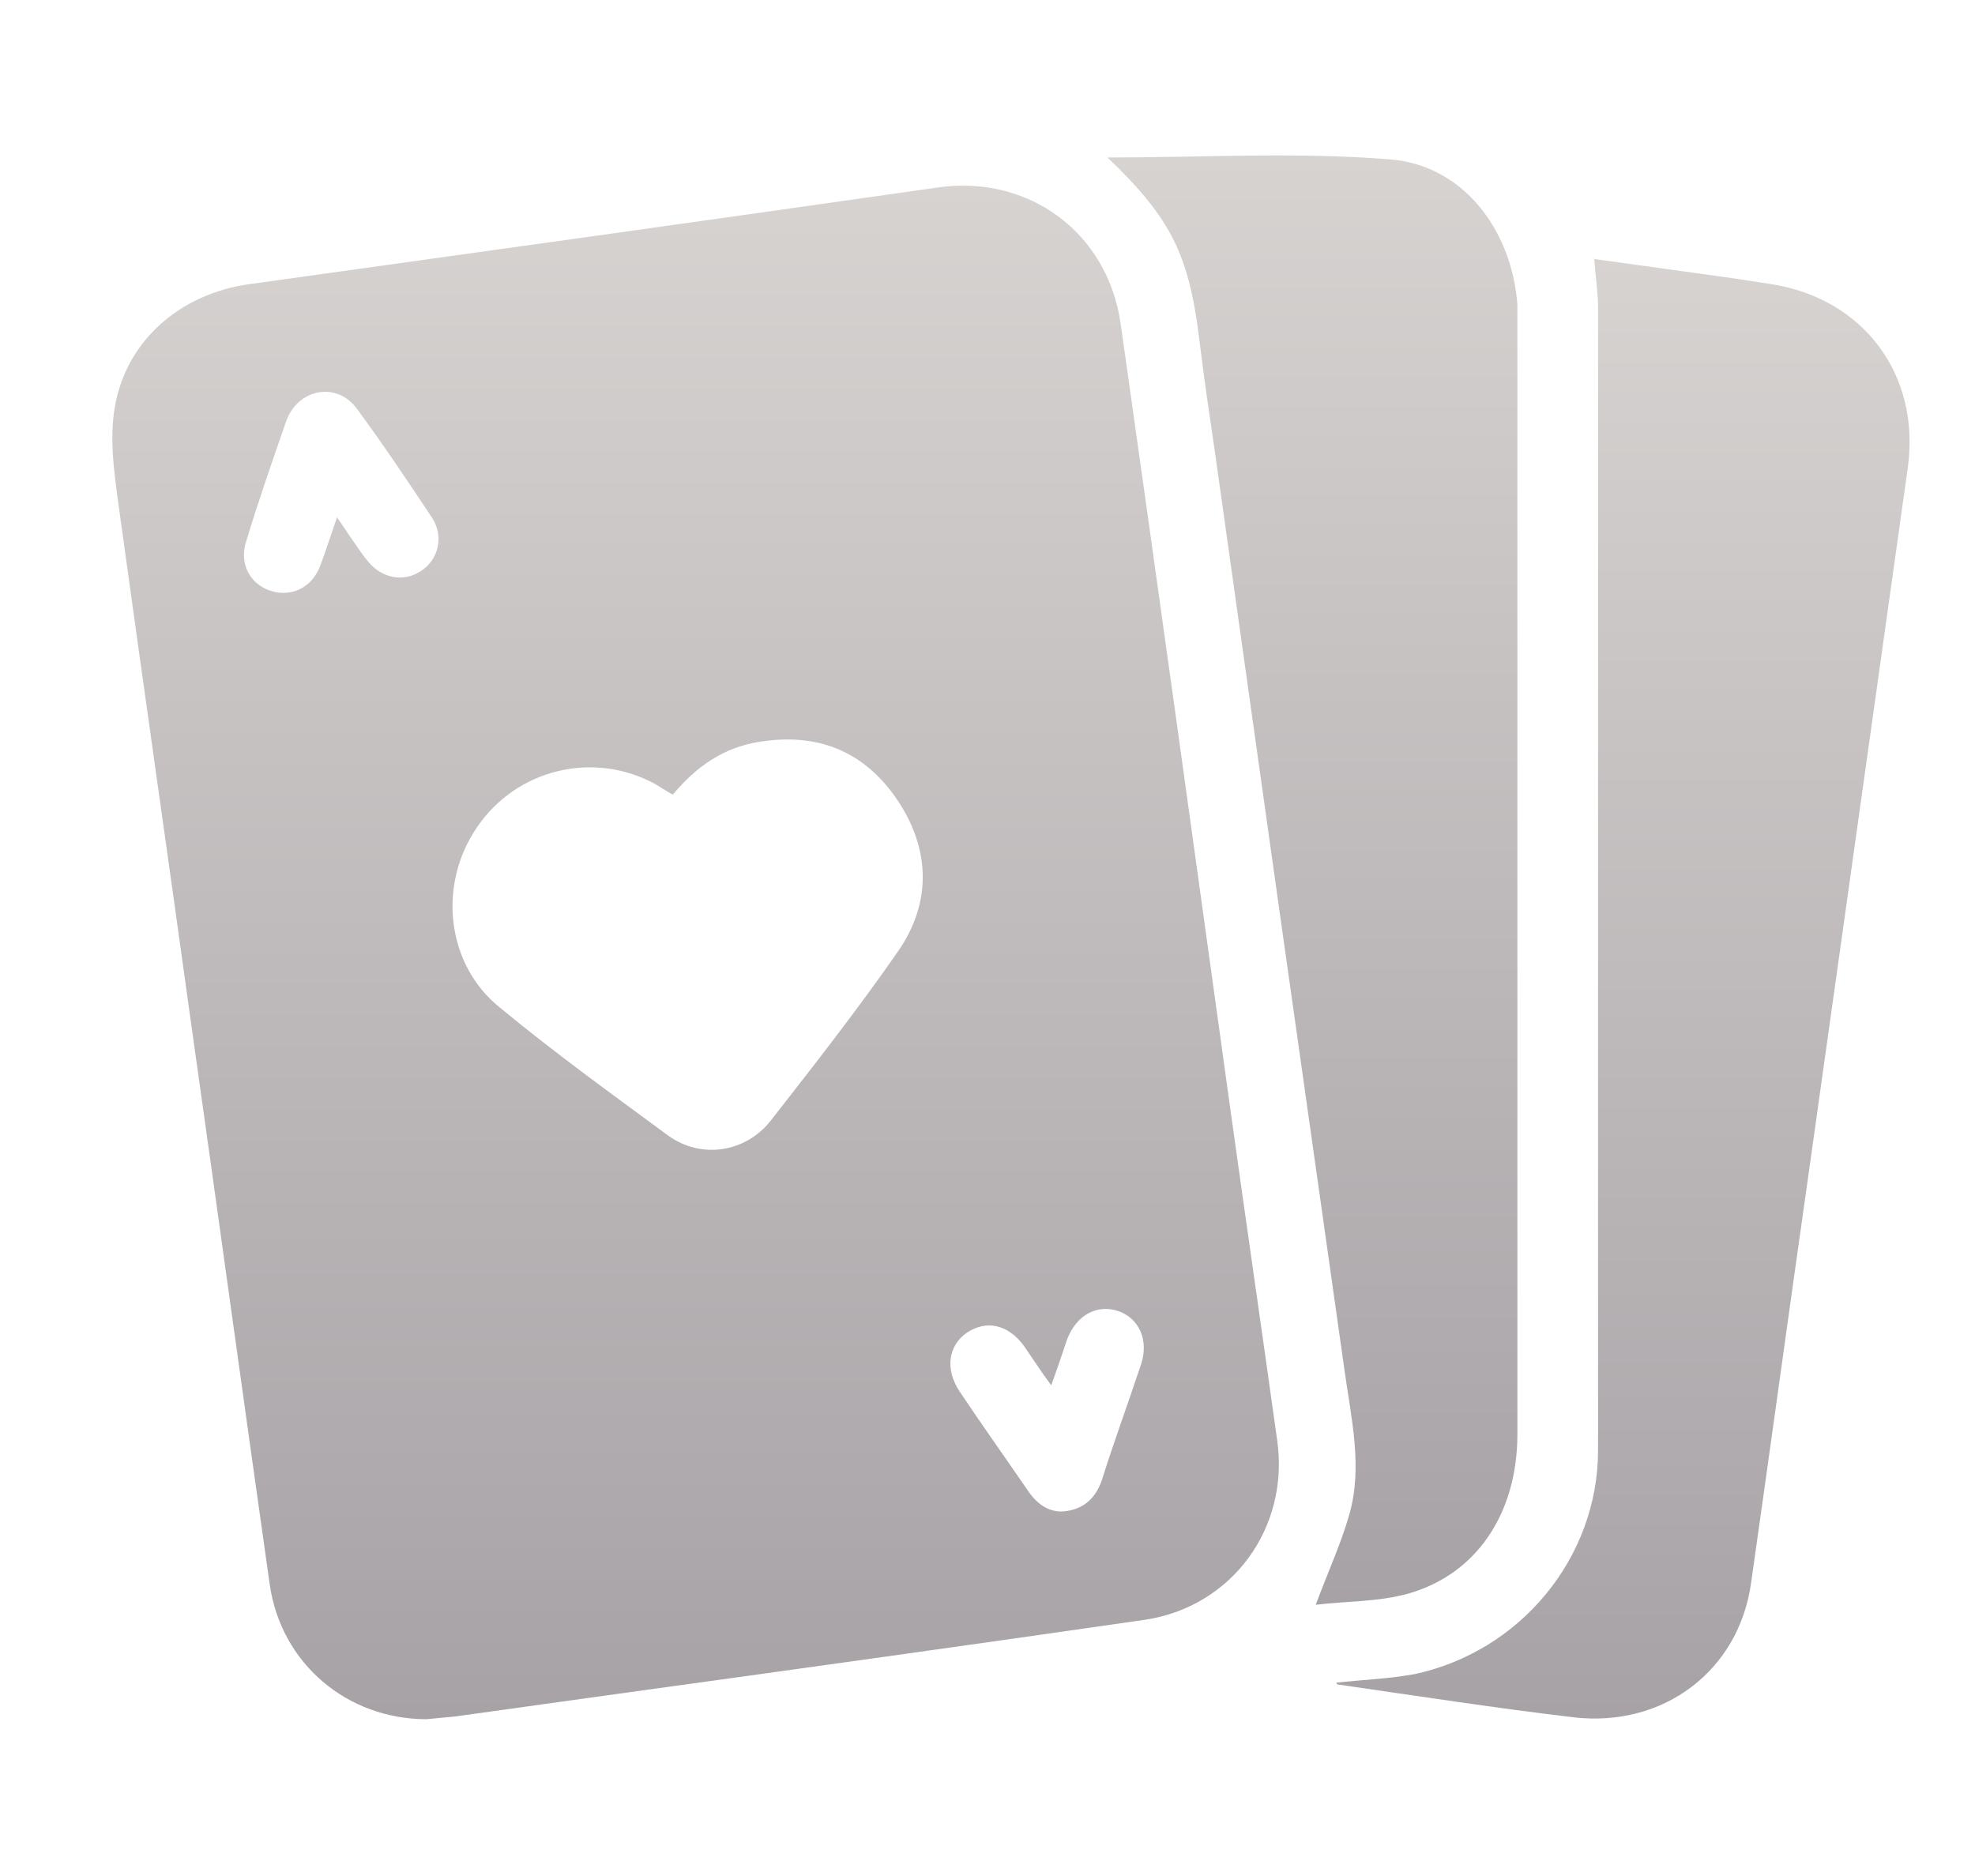
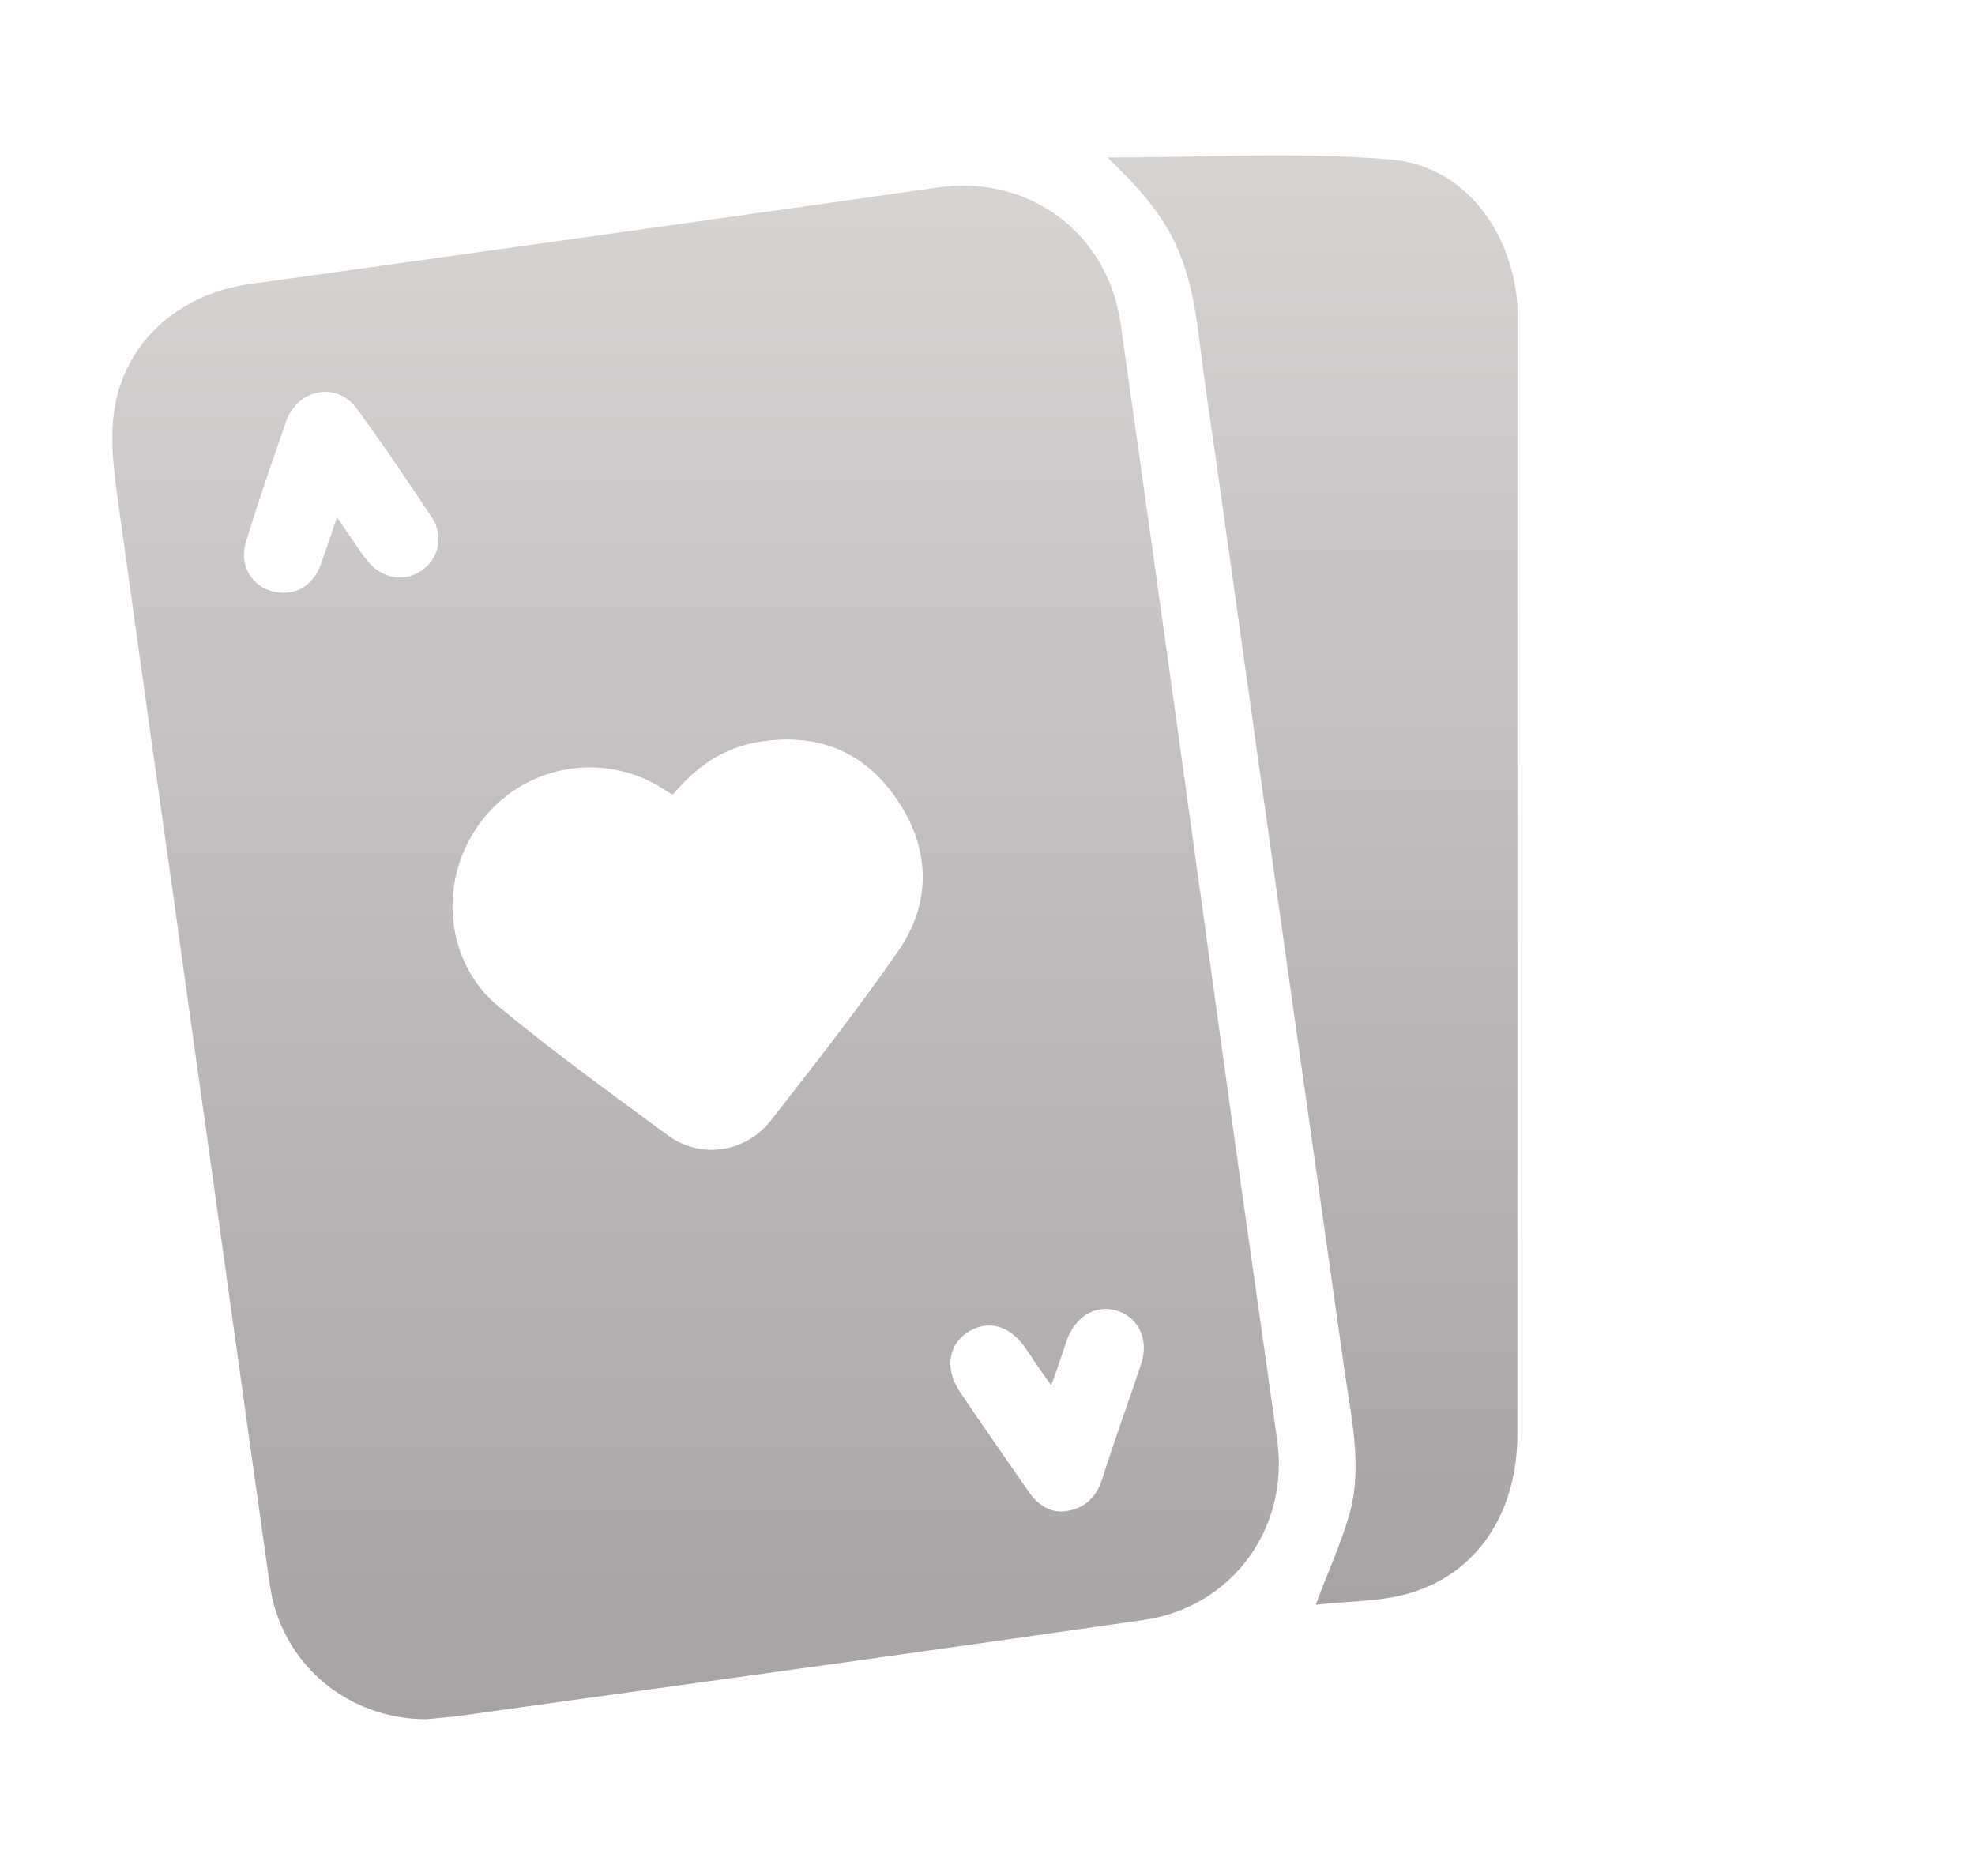
<svg xmlns="http://www.w3.org/2000/svg" width="20" height="19" viewBox="0 0 20 19" fill="none">
  <g clip-path="url(#clip0_176_48)">
    <path d="M4.318 17.412C3.52 17.412 2.845 16.852 2.731 16.044C2.465 14.173 2.209 12.301 1.943 10.42C1.705 8.701 1.458 6.981 1.221 5.262C1.173 4.901 1.107 4.53 1.154 4.179C1.249 3.466 1.819 2.972 2.532 2.877C4.85 2.554 7.168 2.231 9.495 1.899C10.417 1.766 11.215 2.355 11.348 3.276C11.728 5.955 12.098 8.625 12.469 11.304C12.621 12.396 12.782 13.498 12.934 14.591C13.058 15.474 12.478 16.272 11.595 16.405C9.752 16.671 7.899 16.928 6.047 17.184C5.572 17.251 5.097 17.317 4.612 17.384C4.517 17.393 4.413 17.403 4.318 17.412ZM6.807 8.045C6.74 8.007 6.683 7.969 6.636 7.941C6.009 7.599 5.23 7.789 4.831 8.378C4.432 8.957 4.517 9.765 5.059 10.202C5.61 10.658 6.189 11.076 6.769 11.503C7.101 11.741 7.548 11.674 7.804 11.351C8.241 10.791 8.688 10.221 9.096 9.632C9.438 9.138 9.419 8.596 9.087 8.102C8.754 7.608 8.279 7.418 7.69 7.513C7.329 7.57 7.054 7.76 6.816 8.045H6.807ZM10.645 14.03C10.54 13.888 10.455 13.755 10.369 13.631C10.208 13.413 9.989 13.365 9.79 13.498C9.6 13.631 9.571 13.869 9.714 14.087C9.942 14.429 10.179 14.762 10.407 15.094C10.502 15.237 10.635 15.332 10.806 15.303C10.987 15.275 11.101 15.161 11.158 14.99C11.281 14.6 11.424 14.211 11.557 13.812C11.633 13.574 11.538 13.356 11.329 13.28C11.11 13.204 10.901 13.318 10.806 13.565C10.759 13.707 10.711 13.85 10.645 14.03ZM3.415 5.243C3.482 5.338 3.529 5.414 3.577 5.48C3.624 5.547 3.672 5.623 3.729 5.689C3.871 5.86 4.09 5.898 4.261 5.784C4.441 5.67 4.498 5.433 4.375 5.243C4.128 4.872 3.881 4.502 3.615 4.141C3.415 3.865 3.026 3.932 2.902 4.255C2.76 4.663 2.617 5.072 2.494 5.48C2.418 5.708 2.532 5.917 2.741 5.984C2.95 6.05 3.159 5.955 3.244 5.727C3.301 5.575 3.349 5.423 3.415 5.233V5.243Z" fill="url(#paint0_linear_176_48)" />
-     <path d="M11.224 1.595C12.184 1.595 13.134 1.538 14.074 1.614C14.815 1.671 15.309 2.326 15.366 3.086C15.366 3.143 15.366 3.21 15.366 3.276C15.366 7.029 15.366 10.772 15.366 14.524C15.366 15.322 14.958 15.94 14.264 16.139C13.96 16.225 13.637 16.215 13.324 16.253C13.447 15.921 13.58 15.636 13.666 15.332C13.799 14.857 13.685 14.372 13.618 13.897C13.4 12.358 13.181 10.81 12.963 9.271C12.744 7.713 12.526 6.164 12.307 4.606C12.25 4.217 12.193 3.837 12.146 3.447C12.041 2.583 11.861 2.212 11.215 1.595H11.224Z" fill="url(#paint1_linear_176_48)" />
-     <path d="M16.127 2.621C16.611 2.687 17.086 2.754 17.561 2.82C17.684 2.839 17.808 2.858 17.931 2.877C18.872 3.02 19.451 3.799 19.319 4.739C18.986 7.105 18.654 9.48 18.321 11.845C18.122 13.242 17.931 14.638 17.732 16.035C17.608 16.918 16.849 17.498 15.937 17.393C15.139 17.298 14.341 17.175 13.552 17.061C13.543 17.061 13.533 17.051 13.533 17.042C13.79 17.013 14.056 17.004 14.322 16.956C15.395 16.728 16.183 15.778 16.183 14.686C16.183 10.829 16.183 6.972 16.183 3.115C16.183 2.953 16.155 2.801 16.145 2.621H16.127Z" fill="url(#paint2_linear_176_48)" />
+     <path d="M11.224 1.595C12.184 1.595 13.134 1.538 14.074 1.614C14.815 1.671 15.309 2.326 15.366 3.086C15.366 3.143 15.366 3.21 15.366 3.276C15.366 7.029 15.366 10.772 15.366 14.524C15.366 15.322 14.958 15.94 14.264 16.139C13.96 16.225 13.637 16.215 13.324 16.253C13.447 15.921 13.58 15.636 13.666 15.332C13.799 14.857 13.685 14.372 13.618 13.897C13.4 12.358 13.181 10.81 12.963 9.271C12.744 7.713 12.526 6.164 12.307 4.606C12.25 4.217 12.193 3.837 12.146 3.447C12.041 2.583 11.861 2.212 11.215 1.595H11.224" fill="url(#paint1_linear_176_48)" />
  </g>
  <defs>
    <linearGradient id="paint0_linear_176_48" x1="7.045" y1="1.88" x2="7.045" y2="17.412" gradientUnits="userSpaceOnUse">
      <stop stop-color="#D7D3D1" />
      <stop offset="1" stop-color="#A6A2A6" />
    </linearGradient>
    <linearGradient id="paint1_linear_176_48" x1="13.291" y1="1.574" x2="13.291" y2="16.253" gradientUnits="userSpaceOnUse">
      <stop stop-color="#D7D3D1" />
      <stop offset="1" stop-color="#A6A2A6" />
    </linearGradient>
    <linearGradient id="paint2_linear_176_48" x1="16.435" y1="2.621" x2="16.435" y2="17.405" gradientUnits="userSpaceOnUse">
      <stop stop-color="#D7D3D1" />
      <stop offset="1" stop-color="#A6A2A6" />
    </linearGradient>
    <clipPath id="clip0_176_48">
      <rect width="19" height="19" fill="white" transform="translate(0.746 0.008)" />
    </clipPath>
  </defs>
</svg>